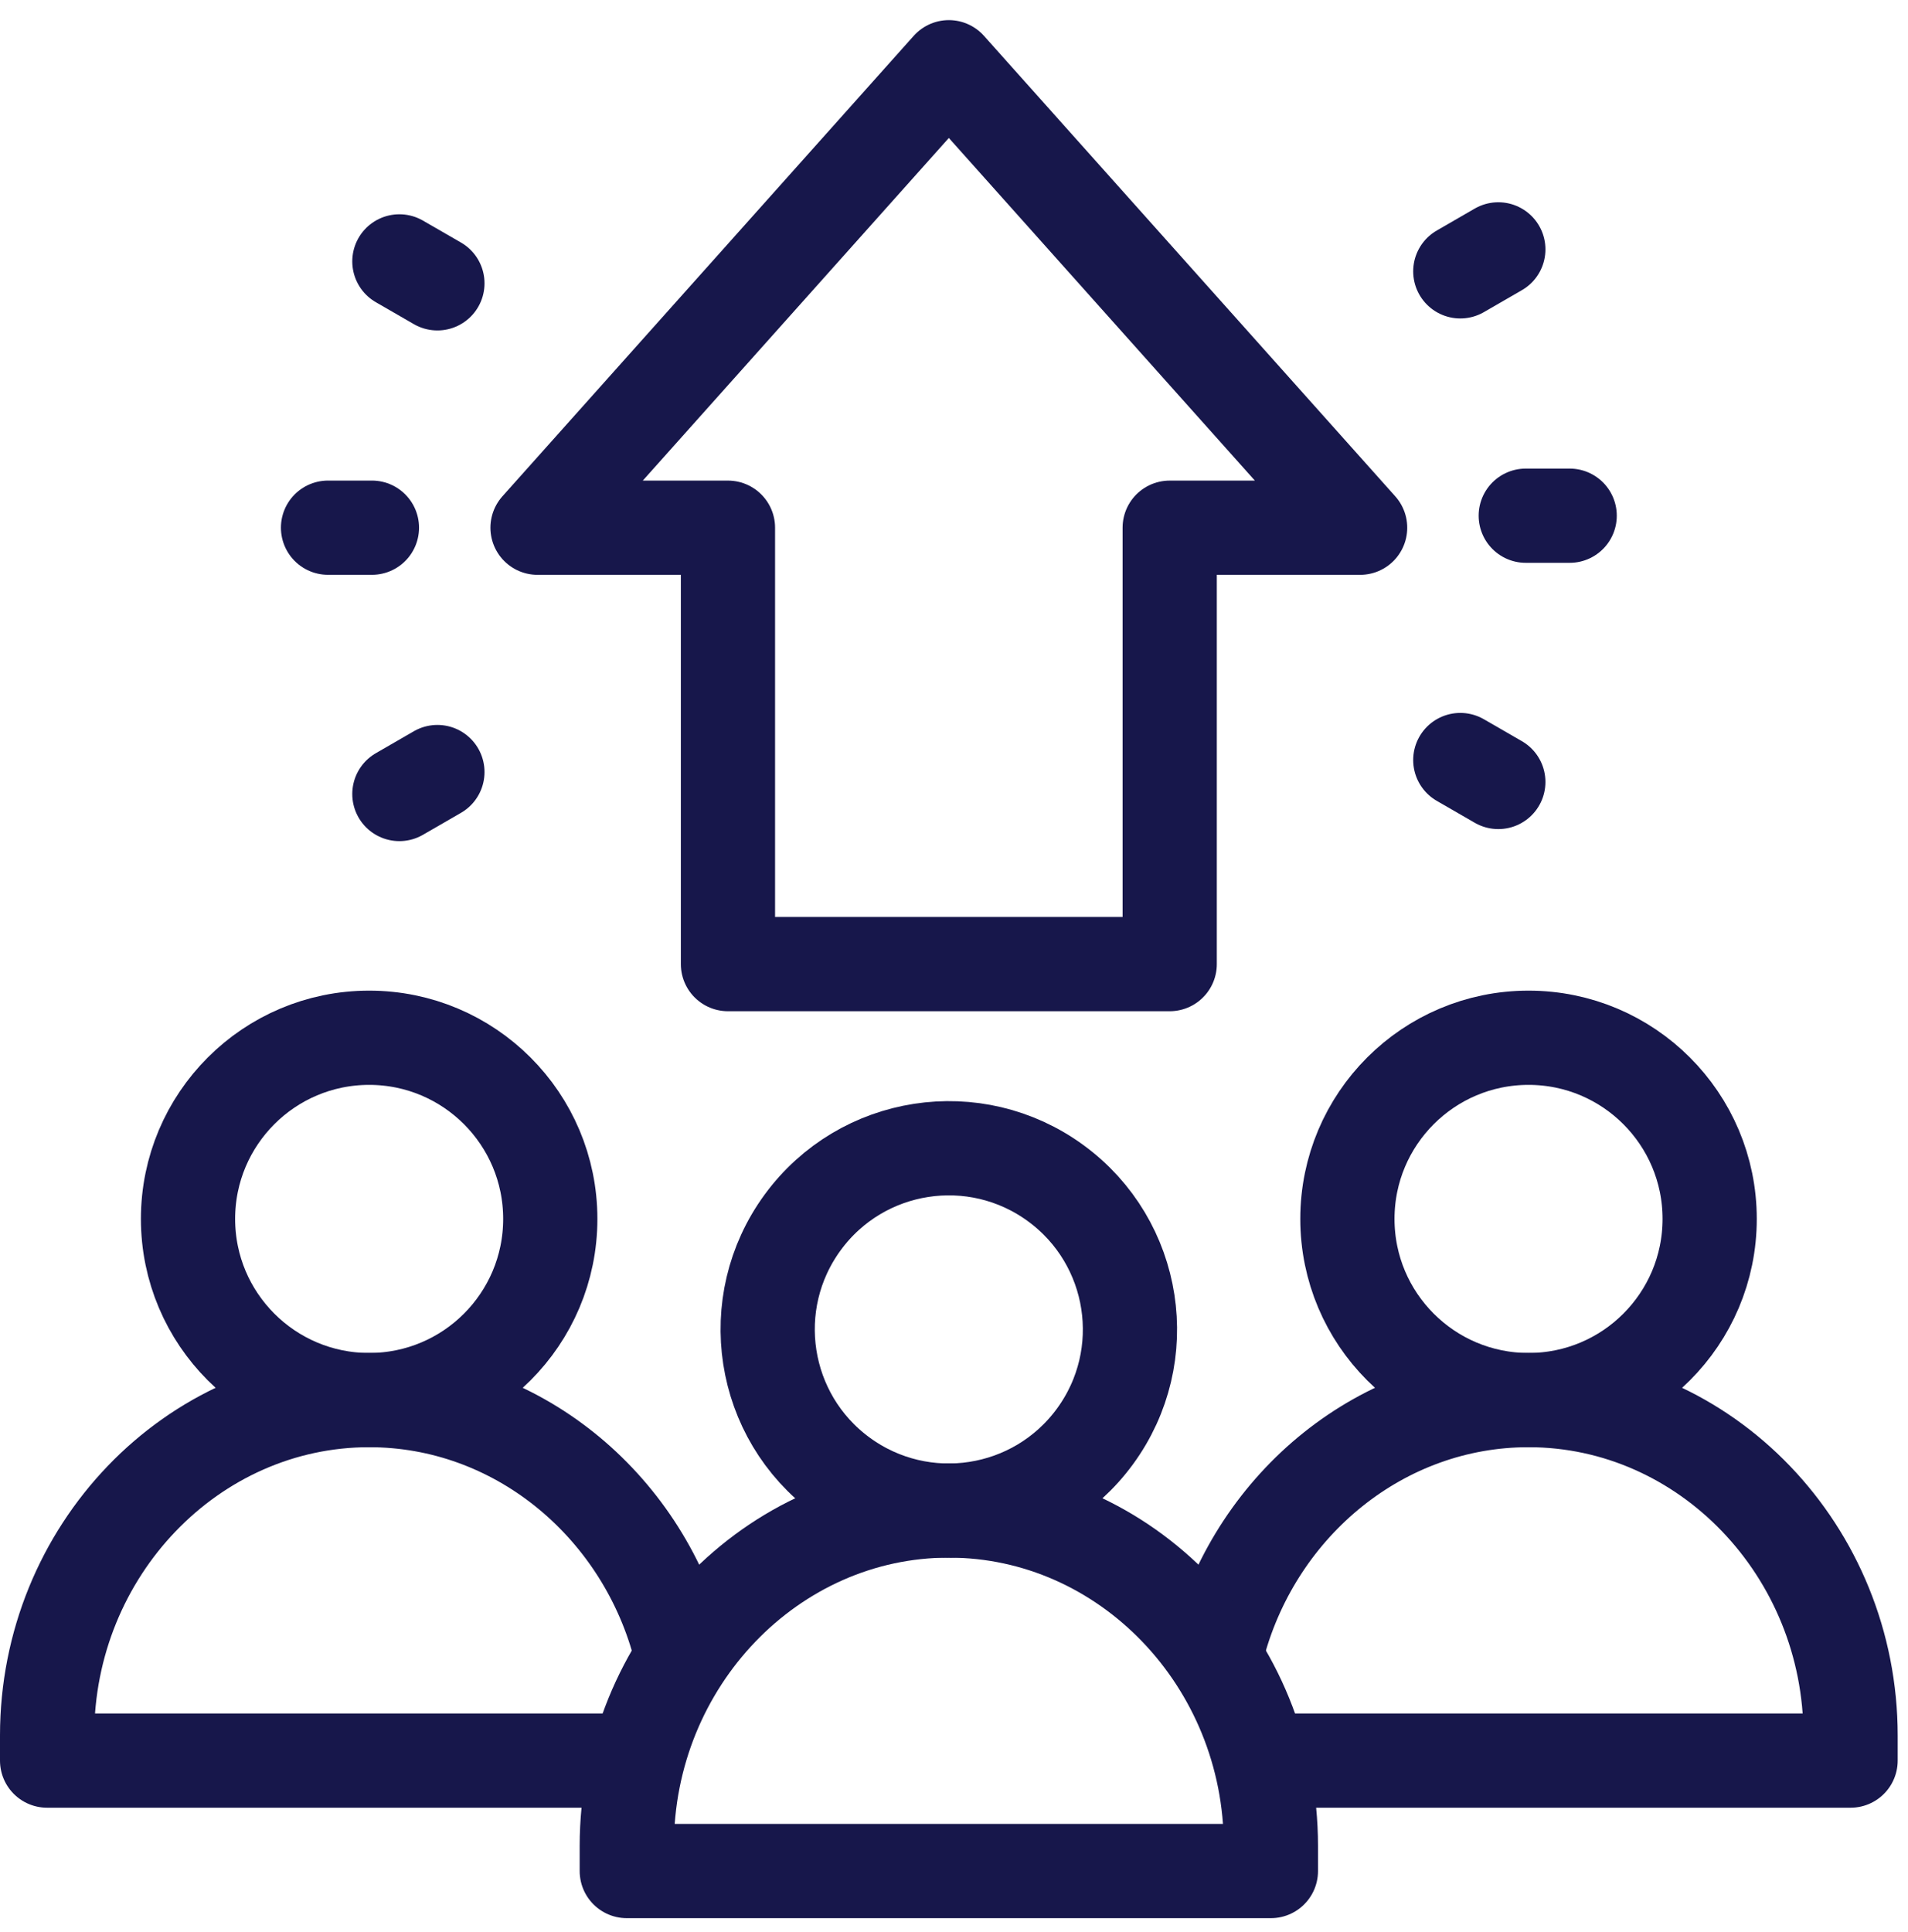
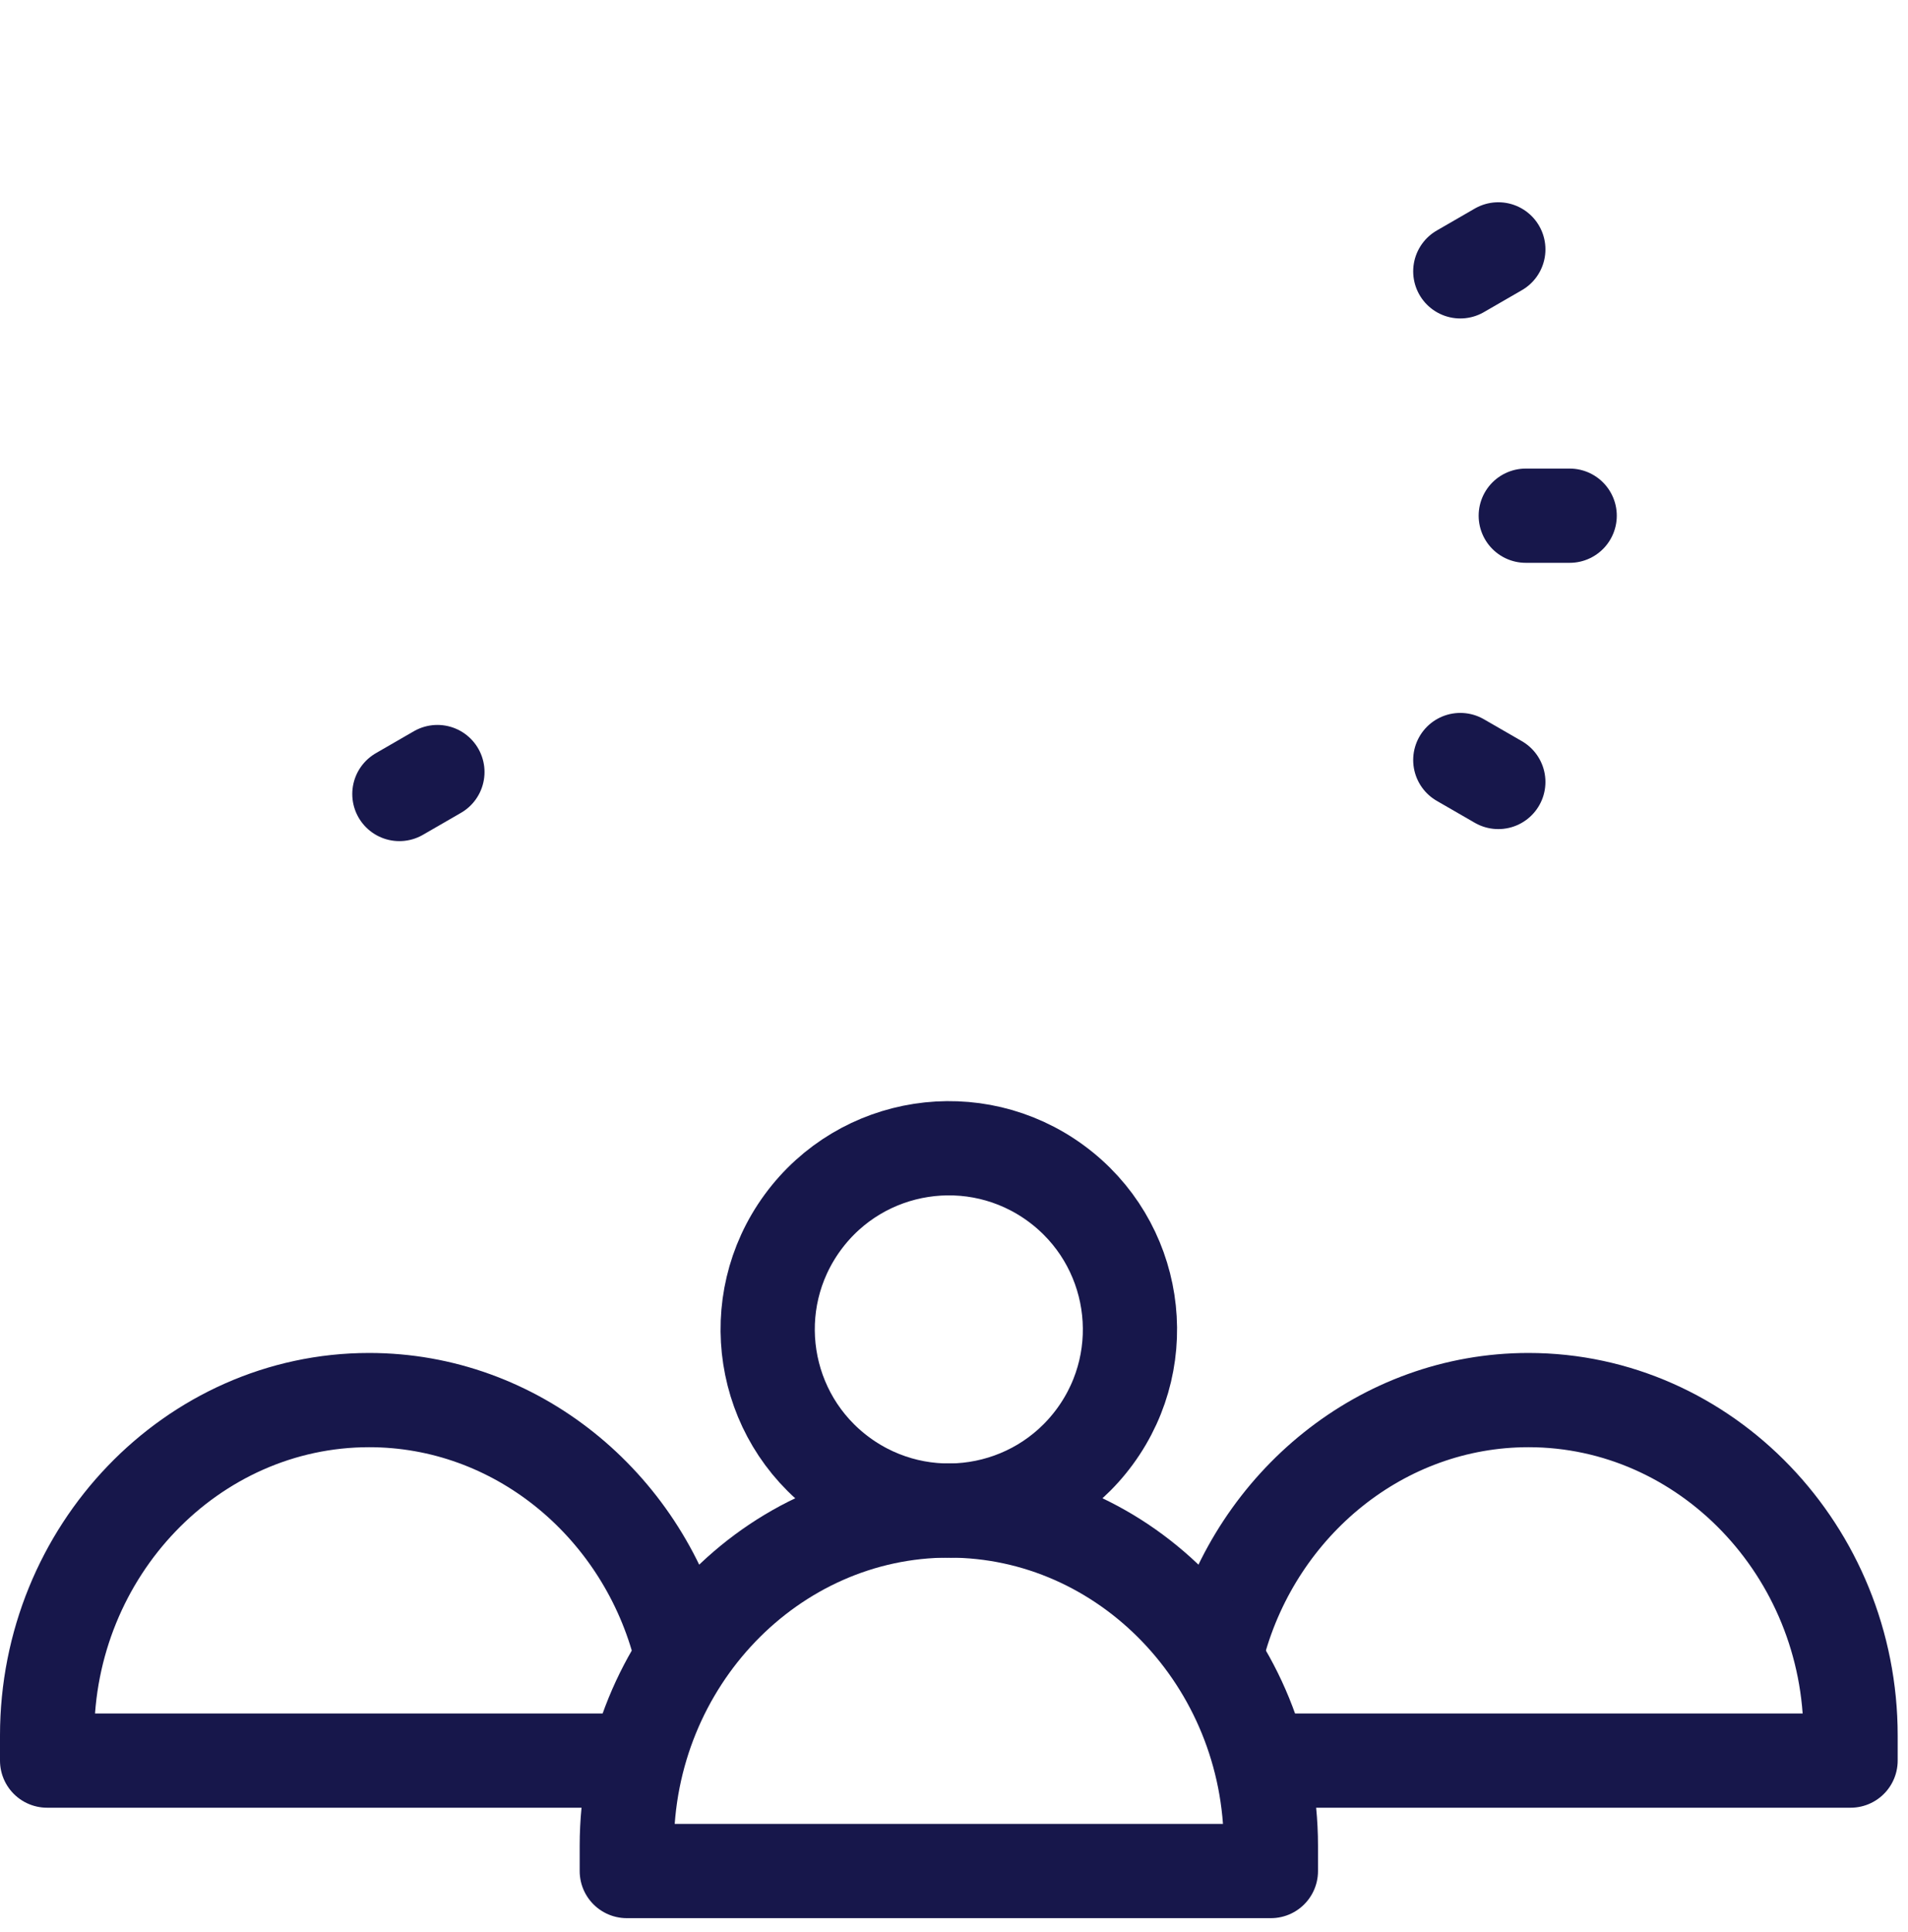
<svg xmlns="http://www.w3.org/2000/svg" width="81" height="82" viewBox="0 0 81 82" fill="none">
  <path d="M64.773 21.889H66.637" stroke="#17174B" stroke-width="4" stroke-miterlimit="2.613" stroke-linecap="round" stroke-linejoin="round" />
  <path d="M61.994 11.517L63.608 10.585" stroke="#17174B" stroke-width="4" stroke-miterlimit="2.613" stroke-linecap="round" stroke-linejoin="round" />
  <path d="M61.994 32.26L63.608 33.191" stroke="#17174B" stroke-width="4" stroke-miterlimit="2.613" stroke-linecap="round" stroke-linejoin="round" />
-   <path d="M15.789 22.398H13.926" stroke="#17174B" stroke-width="4" stroke-miterlimit="2.613" stroke-linecap="round" stroke-linejoin="round" />
-   <path d="M18.569 12.026L16.955 11.095" stroke="#17174B" stroke-width="4" stroke-miterlimit="2.613" stroke-linecap="round" stroke-linejoin="round" />
  <path d="M18.569 32.77L16.955 33.702" stroke="#17174B" stroke-width="4" stroke-miterlimit="2.613" stroke-linecap="round" stroke-linejoin="round" />
  <path d="M46.484 60.971C48.993 57.545 48.25 52.733 44.823 50.224C41.397 47.715 36.585 48.458 34.076 51.885C31.567 55.311 32.311 60.123 35.737 62.632C39.164 65.141 43.975 64.397 46.484 60.971Z" stroke="#17174B" stroke-width="4" stroke-miterlimit="22.926" stroke-linecap="round" stroke-linejoin="round" />
  <path d="M53.981 74.729H78.562V73.667C78.562 65.835 72.409 59.427 64.89 59.427C58.668 59.427 53.383 63.814 51.744 69.765" stroke="#17174B" stroke-width="4" stroke-miterlimit="22.926" stroke-linecap="round" stroke-linejoin="round" />
-   <path d="M64.891 59.427C69.138 59.427 72.58 55.984 72.58 51.737C72.58 47.491 69.138 44.048 64.891 44.048C60.644 44.048 57.201 47.491 57.201 51.737C57.201 55.984 60.644 59.427 64.891 59.427Z" stroke="#17174B" stroke-width="4" stroke-miterlimit="22.926" stroke-linecap="round" stroke-linejoin="round" />
  <path d="M28.817 69.765C27.178 63.814 21.894 59.427 15.672 59.427C8.152 59.427 2 65.835 2 73.667V74.729H26.581" stroke="#17174B" stroke-width="4" stroke-miterlimit="22.926" stroke-linecap="round" stroke-linejoin="round" />
-   <path d="M15.672 59.427C19.919 59.427 23.361 55.984 23.361 51.737C23.361 47.491 19.919 44.048 15.672 44.048C11.425 44.048 7.982 47.491 7.982 51.737C7.982 55.984 11.425 59.427 15.672 59.427Z" stroke="#17174B" stroke-width="4" stroke-miterlimit="22.926" stroke-linecap="round" stroke-linejoin="round" />
  <path fill-rule="evenodd" clip-rule="evenodd" d="M26.609 79.417H53.953V78.355C53.953 70.523 47.801 64.114 40.281 64.114C32.762 64.114 26.609 70.522 26.609 78.355V79.417Z" stroke="#17174B" stroke-width="4" stroke-miterlimit="22.926" stroke-linecap="round" stroke-linejoin="round" />
-   <path fill-rule="evenodd" clip-rule="evenodd" d="M40.281 2.854L57.741 22.399H49.657V40.922H30.904V22.399H22.82L40.281 2.854Z" stroke="#17174B" stroke-width="4" stroke-miterlimit="2.613" stroke-linecap="round" stroke-linejoin="round" />
</svg>